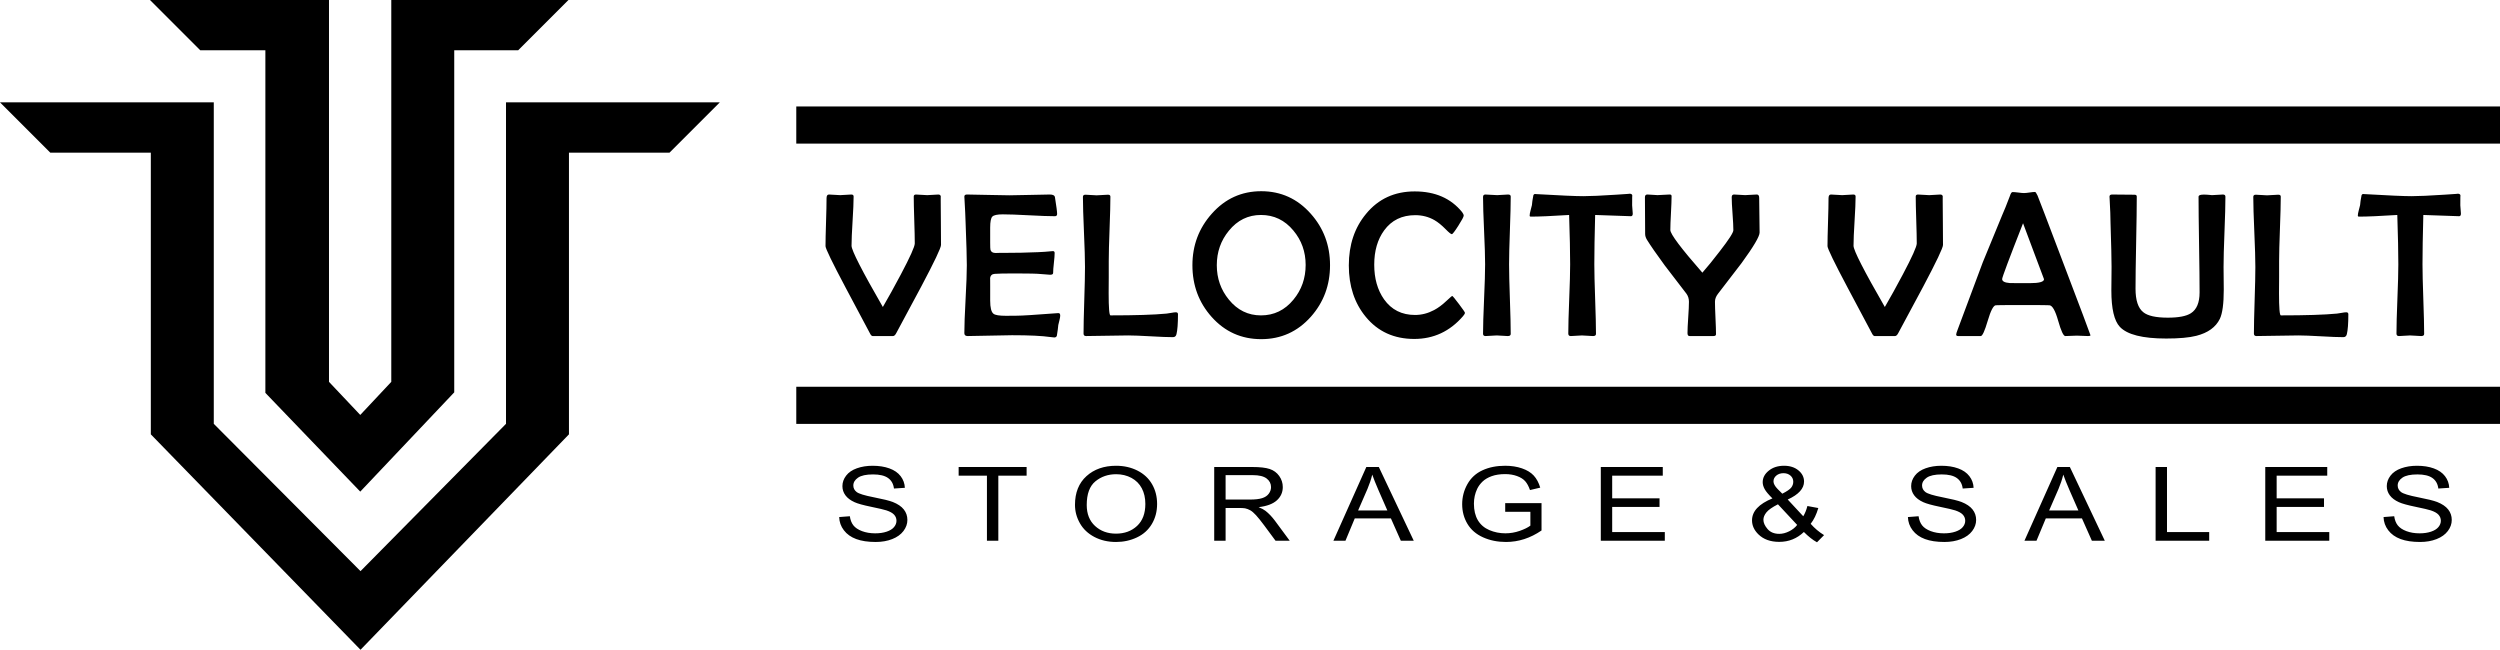
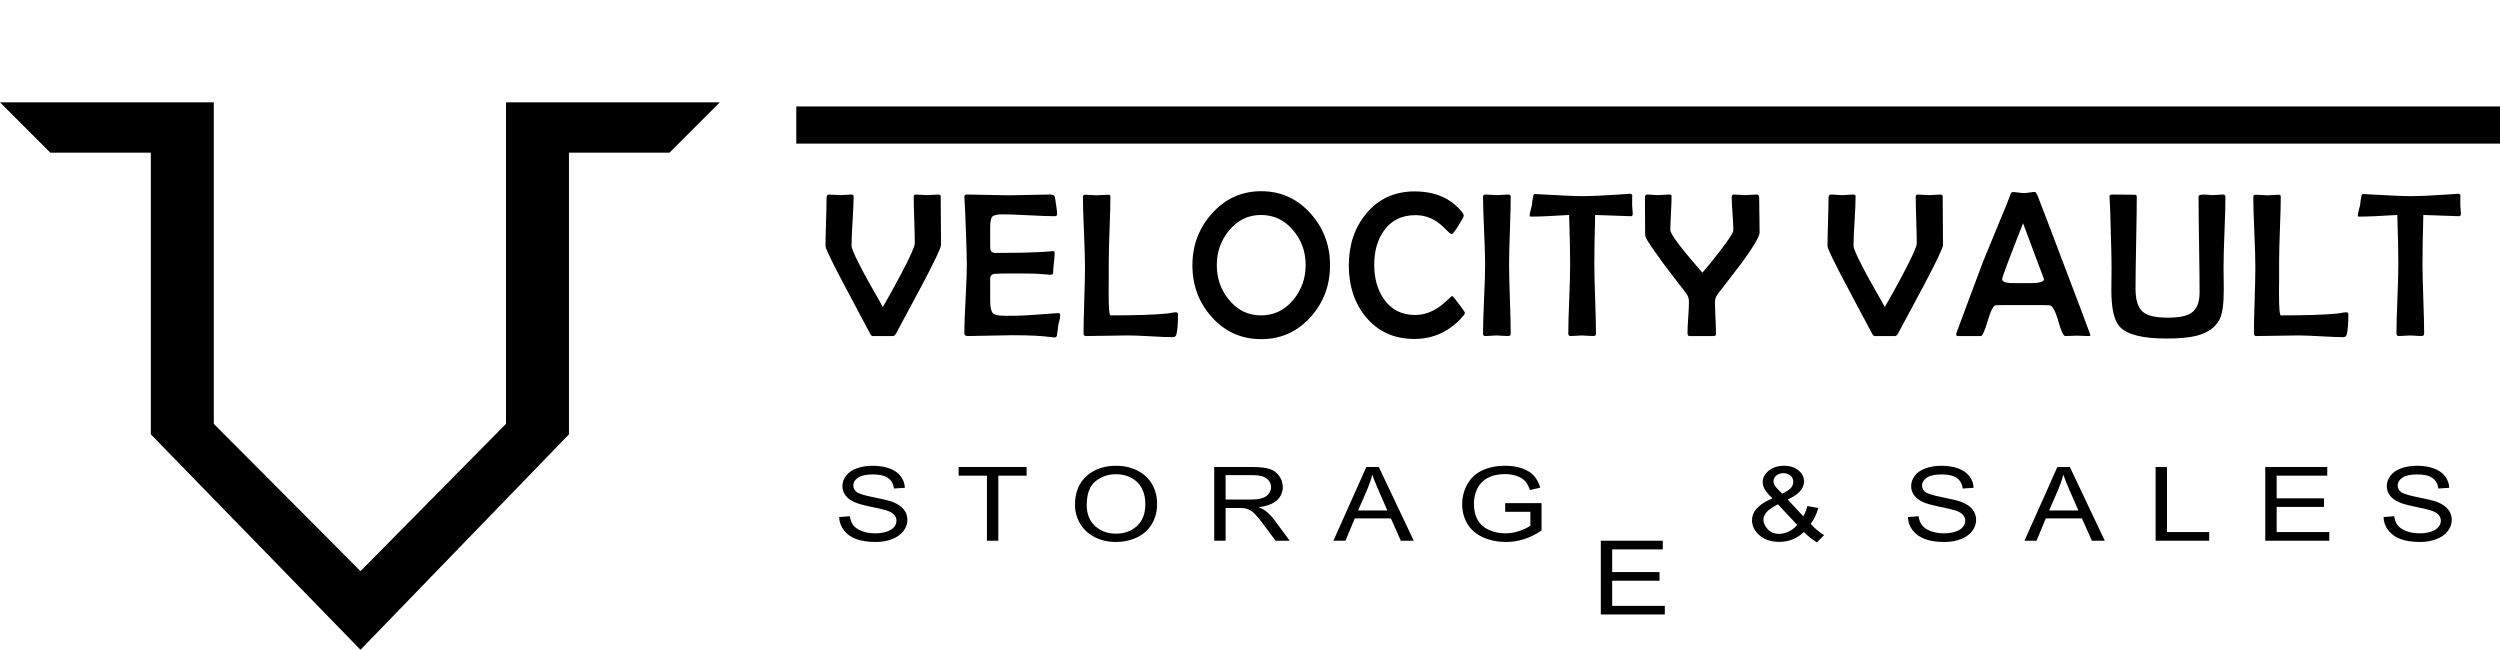
<svg xmlns="http://www.w3.org/2000/svg" version="1.1" id="Layer_1" x="0px" y="0px" viewBox="0 0 612 159.064" style="enable-background:new 0 0 612 159.064;" xml:space="preserve">
  <style type="text/css">
	.st0{fill-rule:evenodd;clip-rule:evenodd;}
	.st1{fill:none;stroke:#000000;stroke-width:0.5;stroke-miterlimit:2.613;}
</style>
  <g>
    <g>
      <polygon class="st0" points="123.87,25.059 123.871,25.059 139.281,25.059 159.614,25.059     176.205,25.059 163.896,37.367 139.281,37.367 139.281,106.326 88.252,159.064     36.922,106.326 36.922,37.367 12.308,37.367 0,25.059 16.59,25.059 36.922,25.059     52.334,25.059 52.334,37.367 52.334,103.754 88.254,139.814 123.87,103.754     123.87,37.367   " />
-       <polygon class="st0" points="95.787,0 111.198,0 139.158,0 126.849,12.309     111.198,12.309 111.198,96.048 88.189,120.349 64.964,96.177 64.964,12.309     49.026,12.309 36.718,0 80.537,0 80.537,0 80.537,12.309 80.537,93.477     88.189,101.577 95.787,93.477 95.787,12.309   " />
    </g>
    <g>
      <rect x="195.179" y="26.312" class="st0" width="416.821" height="8.593" />
      <rect x="195.179" y="26.312" class="st1" width="416.821" height="8.593" />
      <path d="M602.436,52.288c0,0.43-0.152,0.641-0.447,0.641    c-0.464,0-3.381-0.101-8.759-0.303c-0.135,5.025-0.202,9.046-0.202,12.081    c0,1.888,0.067,4.729,0.202,8.523c0.135,3.785,0.203,6.626,0.203,8.514    c0,0.346-0.236,0.523-0.717,0.523c-0.295,0-0.742-0.025-1.357-0.076    c-0.607-0.051-1.062-0.076-1.374-0.076c-0.295,0-0.75,0.025-1.357,0.076    c-0.607,0.051-1.062,0.076-1.357,0.076c-0.413,0-0.615-0.202-0.615-0.616    c0-1.88,0.076-4.696,0.228-8.464c0.152-3.76,0.228-6.592,0.228-8.481    c0-2.934-0.084-6.964-0.253-12.081c-4.257,0.27-7.385,0.405-9.366,0.405    c-0.194,0-0.295-0.084-0.295-0.244c0-0.303,0.076-0.725,0.227-1.29    c0.185-0.725,0.295-1.155,0.329-1.281c0.034-0.582,0.152-1.382,0.354-2.403    c0.084-0.21,0.219-0.32,0.422-0.32l0.295,0.025    c5.825,0.337,9.669,0.506,11.533,0.506c1.644,0,4.341-0.118,8.076-0.363    c2.554-0.16,3.617-0.244,3.187-0.244c0.43,0,0.666,0.152,0.717,0.447    c-0.034-0.177-0.051,0.615-0.051,2.394c0,0.219,0.025,0.548,0.076,1.003    C602.411,51.715,602.436,52.052,602.436,52.288 M574.874,76.921    c0,2.293-0.127,3.928-0.371,4.898c-0.118,0.481-0.405,0.717-0.86,0.717    c-1.222,0-3.043-0.068-5.48-0.211c-2.437-0.135-4.257-0.211-5.48-0.211    c-1.147,0-2.866,0.025-5.151,0.076c-2.285,0.051-4.004,0.076-5.159,0.076    c-0.413,0-0.615-0.202-0.615-0.616c0-1.796,0.059-4.502,0.177-8.127    c0.118-3.625,0.177-6.339,0.177-8.152c0-1.905-0.084-4.772-0.253-8.582    c-0.169-3.81-0.253-6.669-0.253-8.582c0-0.362,0.202-0.54,0.615-0.54    c0.304,0,0.75,0.025,1.366,0.076c0.607,0.051,1.071,0.076,1.382,0.076    c0.295,0,0.759-0.025,1.383-0.076c0.632-0.05,1.088-0.076,1.391-0.076    c0.396,0,0.59,0.16,0.59,0.472c0,1.745-0.067,4.367-0.202,7.874    c-0.135,3.507-0.202,6.146-0.202,7.908c0,0.851,0,2.158,0,3.903    c-0.017,1.745-0.025,3.043-0.025,3.903c0,3.65,0.152,5.48,0.447,5.48    c6.061,0,10.648-0.143,13.733-0.438c0.152-0.017,0.531-0.076,1.138-0.177    c0.489-0.093,0.868-0.143,1.138-0.143    C574.705,76.449,574.874,76.609,574.874,76.921z M544.782,48.157    c0,1.914-0.076,4.772-0.228,8.582c-0.152,3.811-0.228,6.669-0.228,8.582    c0,0.624,0.008,1.56,0.025,2.799c0.017,1.248,0.025,2.167,0.025,2.782    c0,3.439-0.32,5.825-0.961,7.157c-0.995,2.04-2.909,3.423-5.758,4.148    c-1.745,0.447-4.207,0.666-7.385,0.666c-5.766,0-9.543-0.953-11.339-2.866    c-1.382-1.475-2.074-4.443-2.074-8.885c0-0.539,0.008-1.458,0.025-2.757    c0.017-1.29,0.025-2.301,0.025-3.043c0-1.947-0.084-5.522-0.253-10.74    c0-1.349-0.076-3.364-0.228-6.053c-0.017-0.194-0.025-0.329-0.025-0.388    c0-0.346,0.211-0.522,0.641-0.522c0.674,0,1.593,0.008,2.748,0.025    c1.332,0.017,2.243,0.025,2.723,0.025c0.379,0,0.565,0.143,0.565,0.447    c0,2.495-0.05,6.264-0.152,11.28c-0.101,5.025-0.152,8.784-0.152,11.28    c0,2.832,0.632,4.755,1.905,5.758c1.079,0.885,3.085,1.332,5.994,1.332    c2.656,0,4.535-0.362,5.657-1.087c1.416-0.902,2.125-2.597,2.125-5.083    c0-2.605-0.042-6.508-0.127-11.718c-0.084-5.21-0.126-9.113-0.126-11.718    c0-0.261,0.236-0.422,0.716-0.489c0.346-0.051,0.835-0.051,1.475,0    c0.759,0.067,1.113,0.101,1.087,0.101c0.295,0,0.742-0.025,1.341-0.076    c0.598-0.051,1.045-0.076,1.34-0.076    C544.58,47.618,544.782,47.794,544.782,48.157z M500.376,68.348    c-0.152-0.396-0.944-2.512-2.377-6.331c-1.391-3.709-2.302-6.163-2.757-7.368    c-3.414,8.692-5.117,13.252-5.117,13.657c0,0.565,0.616,0.885,1.855,0.986    c0.068,0.017,0.86,0.025,2.394,0.025h2.512    C499.212,69.317,500.376,68.997,500.376,68.348z M511.748,82.064    c0,0.135-0.194,0.202-0.59,0.202c-0.312,0-0.776-0.017-1.374-0.051    c-0.607-0.034-1.062-0.051-1.374-0.051c-0.312,0-0.784,0.017-1.416,0.051    c-0.624,0.034-1.096,0.051-1.408,0.051c-0.455,0-1.037-1.248-1.745-3.743    c-0.708-2.495-1.425-3.76-2.158-3.794c-0.598-0.034-2.158-0.05-4.696-0.05    h-3.844c-2.672,0-4.198,0.017-4.578,0.05c-0.582,0.051-1.239,1.324-1.973,3.81    c-0.734,2.487-1.298,3.726-1.695,3.726h-5.53c-0.329,0-0.497-0.118-0.497-0.363    c0-0.177,0.118-0.573,0.354-1.18l6.163-16.507    c0.522-1.323,2.099-5.159,4.729-11.499c0.472-1.054,1.113-2.639,1.914-4.755    c0.202-0.632,0.413-0.944,0.649-0.944c0.312,0,0.784,0.042,1.4,0.118    c0.615,0.084,1.079,0.126,1.391,0.126c0.303,0,0.75-0.042,1.357-0.135    c0.607-0.093,1.054-0.135,1.34-0.135c0.143,0,0.354,0.295,0.624,0.885    c0.379,0.927,2.285,5.91,5.707,14.947    C509.337,75.539,511.748,81.946,511.748,82.064z M475.646,59.968    c0,0.691-1.61,4.08-4.839,10.176c-2.04,3.802-4.08,7.604-6.12,11.406    c-0.245,0.48-0.514,0.717-0.809,0.717h-4.966c-0.228,0-0.463-0.236-0.691-0.717    c-0.051-0.101-2.015-3.785-5.885-11.061c-3.313-6.238-4.966-9.652-4.966-10.226    c0-1.298,0.042-3.254,0.127-5.868c0.084-2.605,0.126-4.561,0.126-5.867    c0-0.607,0.194-0.91,0.59-0.91c0.32,0,0.776,0.025,1.374,0.076    c0.607,0.05,1.062,0.076,1.374,0.076c0.295,0,0.75-0.025,1.357-0.076    c0.615-0.051,1.062-0.076,1.366-0.076c0.379,0,0.565,0.16,0.565,0.472    c0,1.332-0.084,3.338-0.253,6.019c-0.169,2.689-0.253,4.704-0.253,6.053    c0,1.121,2.554,6.12,7.663,14.989c1.349-2.31,2.807-4.957,4.392-7.941    c2.285-4.316,3.423-6.854,3.423-7.612c0-1.29-0.042-3.204-0.127-5.758    c-0.084-2.546-0.126-4.46-0.126-5.724c0-0.329,0.185-0.497,0.548-0.497    c0.312,0,0.776,0.025,1.391,0.076c0.607,0.05,1.062,0.076,1.366,0.076    c0.295,0,0.742-0.025,1.349-0.076c0.607-0.051,1.054-0.076,1.349-0.076    c0.371,0,0.573,0.16,0.624,0.472c-0.017-0.118-0.025,0.194-0.025,0.936    c0,1.214,0.017,3.043,0.042,5.471C475.637,56.925,475.646,58.745,475.646,59.968z     M430.75,56.925c0,0.944-1.467,3.431-4.401,7.461    c-1.947,2.521-3.878,5.041-5.809,7.562c-0.48,0.624-0.716,1.265-0.716,1.922    c0,0.885,0.042,2.217,0.126,3.987c0.084,1.77,0.127,3.094,0.127,3.962    c0,0.295-0.203,0.447-0.615,0.447h-5.867c-0.329,0-0.497-0.236-0.497-0.717    c0-0.843,0.059-2.116,0.177-3.828c0.118-1.711,0.177-2.993,0.177-3.853    c0-0.742-0.202-1.399-0.615-1.973c-1.188-1.534-2.959-3.836-5.311-6.921    c-2.015-2.748-3.465-4.839-4.35-6.272c-0.295-0.489-0.447-0.969-0.447-1.433    c-0.034-2.074-0.051-5.067-0.051-8.987c0-0.447,0.202-0.666,0.599-0.666    c0.278,0,0.691,0.025,1.239,0.076c0.556,0.05,0.969,0.076,1.256,0.076    c0.329,0,0.818-0.025,1.475-0.076c0.666-0.051,1.163-0.076,1.509-0.076    c0.295,0,0.447,0.135,0.447,0.396c0,0.919-0.051,2.301-0.152,4.148    c-0.101,1.846-0.152,3.229-0.152,4.148c0,0.995,2.613,4.468,7.84,10.445    c1.239-1.408,2.655-3.144,4.249-5.227c2.226-2.866,3.338-4.586,3.338-5.168    c0-0.885-0.068-2.234-0.202-4.038c-0.135-1.804-0.202-3.144-0.202-4.038    c0-0.447,0.194-0.666,0.573-0.666c0.295,0,0.742,0.025,1.357,0.076    c0.607,0.05,1.062,0.076,1.357,0.076c0.312,0,0.792-0.025,1.425-0.076    c0.632-0.051,1.113-0.076,1.425-0.076c0.396,0,0.59,0.27,0.59,0.818    c0,0.936,0.017,2.352,0.051,4.249C430.734,54.572,430.75,55.989,430.75,56.925z     M399.698,52.288c0,0.43-0.152,0.641-0.447,0.641    c-0.464,0-3.381-0.101-8.759-0.303c-0.135,5.025-0.202,9.046-0.202,12.081    c0,1.888,0.067,4.729,0.202,8.523c0.135,3.785,0.203,6.626,0.203,8.514    c0,0.346-0.236,0.523-0.717,0.523c-0.295,0-0.742-0.025-1.357-0.076    c-0.607-0.051-1.062-0.076-1.374-0.076c-0.295,0-0.75,0.025-1.357,0.076    c-0.607,0.051-1.062,0.076-1.357,0.076c-0.413,0-0.616-0.202-0.616-0.616    c0-1.88,0.076-4.696,0.228-8.464c0.152-3.76,0.228-6.592,0.228-8.481    c0-2.934-0.084-6.964-0.253-12.081c-4.257,0.27-7.385,0.405-9.366,0.405    c-0.194,0-0.295-0.084-0.295-0.244c0-0.303,0.076-0.725,0.228-1.29    c0.185-0.725,0.295-1.155,0.329-1.281c0.034-0.582,0.152-1.382,0.354-2.403    c0.085-0.21,0.219-0.32,0.422-0.32l0.295,0.025    c5.825,0.337,9.67,0.506,11.533,0.506c1.644,0,4.342-0.118,8.076-0.363    c2.554-0.16,3.617-0.244,3.187-0.244c0.43,0,0.666,0.152,0.717,0.447    c-0.034-0.177-0.051,0.615-0.051,2.394c0,0.219,0.025,0.548,0.076,1.003    C399.672,51.715,399.698,52.052,399.698,52.288z M369.825,81.743    c0,0.346-0.236,0.523-0.716,0.523c-0.295,0-0.742-0.025-1.357-0.076    c-0.607-0.051-1.054-0.076-1.349-0.076c-0.312,0-0.776,0.025-1.383,0.076    c-0.607,0.051-1.062,0.076-1.357,0.076c-0.413,0-0.615-0.185-0.615-0.565    c0-1.88,0.084-4.704,0.253-8.489c0.169-3.777,0.253-6.609,0.253-8.506    c0-1.829-0.084-4.569-0.253-8.236c-0.169-3.659-0.253-6.407-0.253-8.237    c0-0.413,0.194-0.615,0.573-0.615c0.312,0,0.784,0.025,1.433,0.076    c0.641,0.05,1.129,0.076,1.458,0.076c0.295,0,0.742-0.025,1.332-0.076    c0.599-0.051,1.045-0.076,1.34-0.076c0.43,0,0.641,0.169,0.641,0.497    c0,1.838-0.067,4.603-0.202,8.295c-0.135,3.684-0.202,6.449-0.202,8.295    c0,1.897,0.067,4.738,0.202,8.523C369.758,77.014,369.825,79.855,369.825,81.743z     M358.617,76.567c0,0.194-0.16,0.481-0.472,0.835    c-3.212,3.718-7.191,5.572-11.937,5.572c-4.94,0-8.902-1.804-11.861-5.404    c-2.774-3.364-4.156-7.554-4.156-12.595c0-5.033,1.408-9.248,4.232-12.637    c3.001-3.65,6.963-5.48,11.895-5.48c4.999,0,8.86,1.686,11.6,5.058    c0.261,0.346,0.396,0.641,0.396,0.868c0,0.278-0.438,1.104-1.315,2.478    c-0.877,1.374-1.408,2.065-1.593,2.065c-0.211,0-0.717-0.404-1.509-1.214    c-0.969-0.986-1.888-1.728-2.748-2.225c-1.416-0.809-2.984-1.214-4.696-1.214    c-3.263,0-5.8,1.239-7.613,3.726c-1.619,2.226-2.428,5.025-2.428,8.405    c0,3.372,0.801,6.196,2.403,8.472c1.813,2.554,4.342,3.828,7.587,3.828    c1.619,0,3.178-0.405,4.679-1.206c0.987-0.523,1.998-1.273,3.018-2.243    c0.86-0.801,1.324-1.206,1.408-1.206c0.101,0,0.641,0.649,1.627,1.956    C358.12,75.715,358.617,76.432,358.617,76.567z M319.623,64.857    c0-3.229-1.003-6.036-3.01-8.43c-2.108-2.537-4.746-3.802-7.925-3.802    c-3.144,0-5.766,1.281-7.857,3.853c-1.973,2.403-2.959,5.227-2.959,8.447    c0,3.212,0.986,6.028,2.959,8.43c2.091,2.571,4.713,3.853,7.857,3.853    c3.187,0,5.842-1.281,7.95-3.853C318.629,70.952,319.623,68.111,319.623,64.857z     M325.592,64.925c0,4.89-1.568,9.096-4.696,12.62    c-3.254,3.65-7.309,5.48-12.148,5.48c-4.856,0-8.911-1.821-12.148-5.454    c-3.128-3.507-4.696-7.722-4.696-12.645c0-4.864,1.585-9.071,4.746-12.612    c3.254-3.667,7.292-5.505,12.097-5.505c4.822,0,8.869,1.838,12.123,5.505    C324.016,55.837,325.592,60.044,325.592,64.925z M288.369,76.921    c0,2.293-0.127,3.928-0.371,4.898c-0.118,0.481-0.405,0.717-0.86,0.717    c-1.222,0-3.043-0.068-5.48-0.211c-2.437-0.135-4.257-0.211-5.48-0.211    c-1.147,0-2.866,0.025-5.151,0.076c-2.285,0.051-4.004,0.076-5.159,0.076    c-0.413,0-0.615-0.202-0.615-0.616c0-1.796,0.059-4.502,0.177-8.127    c0.118-3.625,0.177-6.339,0.177-8.152c0-1.905-0.084-4.772-0.253-8.582    c-0.169-3.81-0.253-6.669-0.253-8.582c0-0.362,0.202-0.54,0.615-0.54    c0.304,0,0.75,0.025,1.366,0.076c0.607,0.051,1.071,0.076,1.382,0.076    c0.295,0,0.759-0.025,1.383-0.076c0.632-0.05,1.088-0.076,1.391-0.076    c0.396,0,0.59,0.16,0.59,0.472c0,1.745-0.067,4.367-0.202,7.874    c-0.135,3.507-0.202,6.146-0.202,7.908c0,0.851,0,2.158,0,3.903    c-0.017,1.745-0.025,3.043-0.025,3.903c0,3.65,0.152,5.48,0.447,5.48    c6.061,0,10.648-0.143,13.733-0.438c0.152-0.017,0.531-0.076,1.138-0.177    c0.489-0.093,0.868-0.143,1.138-0.143    C288.2,76.449,288.369,76.609,288.369,76.921z M259.542,77.275    c0,0.261-0.068,0.64-0.194,1.138c-0.152,0.632-0.244,1.012-0.278,1.147    c-0.042,0.59-0.16,1.467-0.346,2.605c-0.076,0.295-0.295,0.447-0.641,0.447    c-0.16,0-0.472-0.034-0.936-0.101c-2.023-0.295-5.159-0.447-9.4-0.447    c-1.206,0-3.01,0.034-5.429,0.101c-2.42,0.068-4.232,0.101-5.429,0.101    c-0.548,0-0.818-0.236-0.818-0.717c0-1.846,0.101-4.612,0.303-8.312    c0.203-3.692,0.303-6.466,0.303-8.312c0-1.872-0.101-5.37-0.303-10.496    c-0.034-1.315-0.126-3.279-0.278-5.901l-0.025-0.346    c-0.017-0.379,0.194-0.565,0.641-0.565c1.155,0,2.883,0.034,5.193,0.101    c2.302,0.059,4.038,0.093,5.185,0.093c1.104,0,2.757-0.034,4.957-0.093    c2.2-0.067,3.853-0.101,4.957-0.101c0.776,0,1.197,0.236,1.256,0.717    c0.346,2.158,0.523,3.507,0.523,4.03c0,0.379-0.177,0.565-0.539,0.565    c-1.4,0-3.524-0.076-6.357-0.228c-2.841-0.152-4.974-0.228-6.407-0.228    c-1.349,0-2.2,0.185-2.554,0.548c-0.354,0.363-0.531,1.256-0.531,2.698v3.684    c0,1.012,0.025,1.593,0.076,1.762c0.143,0.514,0.573,0.767,1.281,0.767    c0.194,0,0.472-0.008,0.835-0.025c0.379,0,0.657,0,0.843,0    c3.221,0,6.112-0.059,8.675-0.177c1.003-0.034,2.192-0.118,3.557-0.253    c0.346-0.034,0.514,0.118,0.514,0.447c0,0.531-0.059,1.34-0.185,2.436    c-0.127,1.088-0.185,1.905-0.185,2.453c0,0.303-0.245,0.447-0.742,0.447    c-0.194,0-0.927-0.059-2.192-0.169c-0.919-0.101-2.993-0.152-6.213-0.152    c-2.715,0-4.434,0.034-5.151,0.101c-0.657,0.042-1.037,0.388-1.138,1.029    c0.017-0.118,0.025,0.514,0.025,1.888v3.642c0,1.703,0.261,2.765,0.792,3.195    c0.405,0.346,1.433,0.514,3.077,0.514l2.714-0.025    c1.155,0,4.384-0.202,9.703-0.607l0.371-0.025    C259.381,76.618,259.542,76.828,259.542,77.275z M230.36,59.968    c0,0.691-1.61,4.08-4.839,10.176c-2.04,3.802-4.08,7.604-6.12,11.406    c-0.245,0.48-0.514,0.717-0.809,0.717h-4.966c-0.228,0-0.463-0.236-0.691-0.717    c-0.051-0.101-2.015-3.785-5.884-11.061c-3.313-6.238-4.966-9.652-4.966-10.226    c0-1.298,0.042-3.254,0.127-5.868c0.084-2.605,0.126-4.561,0.126-5.867    c0-0.607,0.194-0.91,0.59-0.91c0.32,0,0.776,0.025,1.374,0.076    c0.607,0.05,1.062,0.076,1.374,0.076c0.295,0,0.75-0.025,1.357-0.076    c0.615-0.051,1.062-0.076,1.366-0.076c0.379,0,0.565,0.16,0.565,0.472    c0,1.332-0.084,3.338-0.253,6.019c-0.169,2.689-0.253,4.704-0.253,6.053    c0,1.121,2.554,6.12,7.663,14.989c1.349-2.31,2.807-4.957,4.392-7.941    c2.285-4.316,3.423-6.854,3.423-7.612c0-1.29-0.042-3.204-0.127-5.758    c-0.084-2.546-0.126-4.46-0.126-5.724c0-0.329,0.185-0.497,0.548-0.497    c0.312,0,0.776,0.025,1.391,0.076c0.607,0.05,1.062,0.076,1.366,0.076    c0.295,0,0.742-0.025,1.349-0.076c0.607-0.051,1.054-0.076,1.349-0.076    c0.371,0,0.573,0.16,0.624,0.472c-0.017-0.118-0.025,0.194-0.025,0.936    c0,1.214,0.017,3.043,0.042,5.471C230.352,56.925,230.36,58.745,230.36,59.968z" />
-       <path d="M583.491,126.575l2.612-0.202c0.122,0.908,0.411,1.652,0.866,2.236    c0.455,0.58,1.159,1.05,2.113,1.412c0.954,0.357,2.03,0.538,3.223,0.538    c1.062,0,1.996-0.134,2.807-0.408c0.812-0.273,1.414-0.647,1.81-1.122    c0.396-0.475,0.596-0.991,0.596-1.546c0-0.563-0.191-1.055-0.572-1.479    c-0.381-0.42-1.013-0.773-1.893-1.063c-0.562-0.185-1.809-0.479-3.741-0.878    c-1.932-0.399-3.282-0.773-4.055-1.126c-1.003-0.454-1.746-1.017-2.235-1.685    c-0.494-0.668-0.738-1.42-0.738-2.248c0-0.916,0.303-1.769,0.905-2.559    c0.602-0.794,1.477-1.395,2.636-1.807c1.154-0.412,2.441-0.618,3.854-0.618    c1.555,0,2.93,0.214,4.118,0.647c1.188,0.428,2.103,1.063,2.744,1.903    c0.641,0.836,0.983,1.786,1.032,2.845l-2.67,0.177    c-0.142-1.139-0.626-2-1.453-2.58c-0.827-0.584-2.049-0.874-3.663-0.874    c-1.682,0-2.91,0.265-3.678,0.794c-0.767,0.53-1.154,1.168-1.154,1.916    c0,0.647,0.274,1.181,0.817,1.601c0.538,0.416,1.932,0.849,4.191,1.286    c2.26,0.441,3.81,0.824,4.651,1.151c1.218,0.483,2.123,1.092,2.705,1.836    c0.582,0.739,0.871,1.592,0.871,2.559c0,0.962-0.318,1.862-0.958,2.71    c-0.641,0.849-1.555,1.508-2.754,1.979c-1.198,0.471-2.543,0.706-4.045,0.706    c-1.897,0-3.487-0.24-4.768-0.714c-1.286-0.475-2.289-1.189-3.018-2.147    C583.912,128.861,583.53,127.781,583.491,126.575 M554.537,132.374v-18.052h15.172    v2.118h-12.384v5.547h11.592v2.118h-11.592v6.152h12.883v2.118H554.537z     M527.692,132.374v-18.052h2.788v15.934h10.33v2.118H527.692z M501.63,124.962    h7.16l-2.191-5.005c-0.66-1.521-1.159-2.778-1.506-3.769    c-0.289,1.177-0.675,2.332-1.159,3.475L501.63,124.962z M495.585,132.374    l8.06-18.052h3.057l8.554,18.052h-3.164l-2.431-5.471h-8.848l-2.279,5.471    H495.585z M467.057,126.575l2.612-0.202c0.122,0.908,0.411,1.652,0.866,2.236    c0.455,0.58,1.159,1.05,2.113,1.412c0.954,0.357,2.03,0.538,3.223,0.538    c1.061,0,1.995-0.134,2.807-0.408c0.812-0.273,1.413-0.647,1.81-1.122    c0.396-0.475,0.597-0.991,0.597-1.546c0-0.563-0.191-1.055-0.572-1.479    c-0.382-0.42-1.013-0.773-1.893-1.063c-0.562-0.185-1.809-0.479-3.741-0.878    c-1.932-0.399-3.282-0.773-4.055-1.126c-1.003-0.454-1.746-1.017-2.235-1.685    c-0.494-0.668-0.738-1.42-0.738-2.248c0-0.916,0.303-1.769,0.905-2.559    c0.602-0.794,1.477-1.395,2.636-1.807c1.154-0.412,2.44-0.618,3.854-0.618    c1.555,0,2.93,0.214,4.118,0.647c1.189,0.428,2.103,1.063,2.744,1.903    c0.641,0.836,0.983,1.786,1.032,2.845l-2.67,0.177    c-0.142-1.139-0.626-2-1.453-2.58c-0.826-0.584-2.049-0.874-3.663-0.874    c-1.683,0-2.91,0.265-3.678,0.794c-0.768,0.53-1.154,1.168-1.154,1.916    c0,0.647,0.274,1.181,0.817,1.601c0.538,0.416,1.932,0.849,4.191,1.286    c2.26,0.441,3.81,0.824,4.651,1.151c1.218,0.483,2.122,1.092,2.705,1.836    c0.582,0.739,0.871,1.592,0.871,2.559c0,0.962-0.318,1.862-0.959,2.71    c-0.641,0.849-1.555,1.508-2.754,1.979c-1.198,0.471-2.543,0.706-4.045,0.706    c-1.897,0-3.487-0.24-4.768-0.714c-1.286-0.475-2.289-1.189-3.018-2.147    C467.478,128.861,467.096,127.781,467.057,126.575z M439.948,128.5l-4.705-5.047    c-1.398,0.71-2.343,1.37-2.827,1.979c-0.489,0.609-0.734,1.21-0.734,1.807    c0,0.727,0.338,1.483,1.017,2.269c0.675,0.786,1.634,1.177,2.871,1.177    c0.773,0,1.575-0.202,2.396-0.609C438.793,129.668,439.453,129.143,439.948,128.5z     M436.309,120.856c1.125-0.571,1.849-1.067,2.182-1.496    c0.332-0.428,0.499-0.903,0.499-1.424c0-0.618-0.23-1.122-0.685-1.513    c-0.455-0.391-1.027-0.588-1.707-0.588c-0.699,0-1.286,0.193-1.751,0.58    c-0.465,0.387-0.7,0.861-0.7,1.425c0,0.277,0.083,0.576,0.254,0.882    c0.166,0.311,0.416,0.639,0.753,0.983L436.309,120.856z M441.591,130.231    c-0.851,0.807-1.78,1.412-2.783,1.815c-1.002,0.403-2.088,0.605-3.257,0.605    c-2.152,0-3.859-0.622-5.121-1.866c-1.022-1.017-1.536-2.147-1.536-3.4    c0-1.113,0.416-2.118,1.252-3.013c0.836-0.899,2.089-1.685,3.746-2.366    c-0.954-0.933-1.59-1.693-1.907-2.278c-0.318-0.58-0.479-1.143-0.479-1.685    c0-1.084,0.494-2.025,1.487-2.824c0.988-0.803,2.235-1.202,3.742-1.202    c1.433,0,2.612,0.378,3.526,1.135c0.915,0.756,1.369,1.668,1.369,2.727    c0,1.719-1.33,3.189-3.996,4.404l3.805,4.101    c0.435-0.723,0.773-1.559,1.012-2.513l2.671,0.496    c-0.46,1.572-1.081,2.857-1.868,3.862c0.964,1.097,2.059,2.017,3.277,2.765    l-1.732,1.757C443.762,132.185,442.696,131.34,441.591,130.231z M391.876,132.374    v-18.052h15.172v2.118h-12.384v5.547h11.591v2.118h-11.591v6.152h12.883v2.118    H391.876z M368.474,125.289v-2.118h8.892v6.69    c-1.365,0.933-2.773,1.639-4.226,2.109c-1.453,0.471-2.945,0.706-4.47,0.706    c-2.064,0-3.937-0.378-5.624-1.139c-1.683-0.756-2.959-1.857-3.815-3.29    c-0.861-1.437-1.291-3.042-1.291-4.811c0-1.757,0.425-3.395,1.281-4.92    c0.856-1.521,2.084-2.651,3.688-3.387c1.604-0.74,3.453-1.11,5.546-1.11    c1.516,0,2.89,0.21,4.118,0.635c1.228,0.424,2.191,1.013,2.886,1.765    c0.699,0.756,1.228,1.744,1.59,2.958l-2.509,0.588    c-0.318-0.916-0.709-1.639-1.174-2.168c-0.469-0.525-1.135-0.945-2.005-1.26    c-0.866-0.315-1.829-0.475-2.89-0.475c-1.267,0-2.362,0.168-3.292,0.5    c-0.924,0.332-1.668,0.769-2.24,1.315c-0.568,0.542-1.008,1.139-1.321,1.786    c-0.533,1.122-0.802,2.332-0.802,3.639c0,1.614,0.323,2.962,0.963,4.051    c0.646,1.084,1.585,1.891,2.812,2.416c1.232,0.525,2.538,0.79,3.923,0.79    c1.203,0,2.377-0.202,3.521-0.601c1.145-0.403,2.01-0.828,2.602-1.286v-3.383    H368.474z M332.463,124.962h7.16l-2.191-5.005    c-0.66-1.521-1.159-2.778-1.506-3.769c-0.289,1.177-0.675,2.332-1.159,3.475    L332.463,124.962z M326.418,132.374l8.06-18.052h3.057l8.554,18.052h-3.164    l-2.431-5.471h-8.848l-2.279,5.471H326.418z M300.027,122.289h5.967    c1.272,0,2.259-0.113,2.974-0.34c0.714-0.223,1.257-0.584,1.624-1.084    c0.372-0.496,0.557-1.034,0.557-1.618c0-0.853-0.357-1.559-1.076-2.109    c-0.719-0.55-1.854-0.824-3.404-0.824h-6.642V122.289z M297.239,132.374v-18.052    h9.312c1.873,0,3.296,0.164,4.27,0.487c0.973,0.324,1.751,0.895,2.333,1.714    c0.582,0.82,0.871,1.727,0.871,2.719c0,1.282-0.484,2.361-1.448,3.24    c-0.964,0.878-2.451,1.433-4.466,1.672c0.739,0.302,1.296,0.605,1.678,0.899    c0.812,0.639,1.579,1.441,2.299,2.403l3.634,4.916h-3.472l-2.778-3.757    c-0.807-1.088-1.477-1.916-2.001-2.492c-0.528-0.576-0.997-0.975-1.413-1.206    c-0.411-0.227-0.836-0.387-1.267-0.479c-0.313-0.055-0.826-0.084-1.545-0.084    h-3.218v8.017H297.239z M266.032,123.63c0,2.172,0.68,3.883,2.039,5.131    c1.36,1.248,3.066,1.874,5.121,1.874c2.093,0,3.81-0.63,5.165-1.891    c1.35-1.261,2.025-3.051,2.025-5.37c0-1.466-0.288-2.748-0.866-3.84    c-0.577-1.093-1.423-1.941-2.533-2.542c-1.115-0.601-2.362-0.903-3.747-0.903    c-1.966,0-3.659,0.58-5.077,1.739C266.741,118.987,266.032,120.919,266.032,123.63    z M263.156,123.588c0-2.992,0.939-5.337,2.812-7.03    c1.873-1.693,4.289-2.538,7.253-2.538c1.942,0,3.688,0.399,5.248,1.193    c1.556,0.794,2.744,1.904,3.561,3.328c0.817,1.42,1.228,3.034,1.228,4.836    c0,1.828-0.43,3.467-1.291,4.908c-0.861,1.445-2.079,2.538-3.654,3.278    c-1.58,0.744-3.282,1.113-5.106,1.113c-1.981,0-3.746-0.412-5.307-1.231    c-1.555-0.819-2.739-1.937-3.541-3.358    C263.557,126.672,263.156,125.172,263.156,123.588z M241.602,132.374v-15.934h-6.926    v-2.118h16.639v2.118h-6.925v15.934H241.602z M205.43,126.575l2.612-0.202    c0.122,0.908,0.411,1.652,0.866,2.236c0.455,0.58,1.159,1.05,2.113,1.412    c0.953,0.357,2.03,0.538,3.223,0.538c1.061,0,1.996-0.134,2.807-0.408    c0.812-0.273,1.414-0.647,1.81-1.122c0.396-0.475,0.596-0.991,0.596-1.546    c0-0.563-0.191-1.055-0.572-1.479c-0.382-0.42-1.013-0.773-1.893-1.063    c-0.562-0.185-1.809-0.479-3.741-0.878c-1.932-0.399-3.282-0.773-4.055-1.126    c-1.003-0.454-1.746-1.017-2.235-1.685c-0.494-0.668-0.738-1.42-0.738-2.248    c0-0.916,0.303-1.769,0.905-2.559c0.601-0.794,1.477-1.395,2.636-1.807    c1.154-0.412,2.441-0.618,3.854-0.618c1.555,0,2.93,0.214,4.118,0.647    c1.188,0.428,2.103,1.063,2.744,1.903c0.641,0.836,0.983,1.786,1.032,2.845    l-2.67,0.177c-0.142-1.139-0.626-2-1.453-2.58    c-0.827-0.584-2.049-0.874-3.663-0.874c-1.682,0-2.91,0.265-3.678,0.794    c-0.767,0.53-1.154,1.168-1.154,1.916c0,0.647,0.274,1.181,0.817,1.601    c0.538,0.416,1.932,0.849,4.191,1.286c2.26,0.441,3.81,0.824,4.651,1.151    c1.218,0.483,2.123,1.092,2.704,1.836c0.582,0.739,0.871,1.592,0.871,2.559    c0,0.962-0.318,1.862-0.959,2.71c-0.641,0.849-1.555,1.508-2.753,1.979    c-1.198,0.471-2.544,0.706-4.045,0.706c-1.897,0-3.487-0.24-4.768-0.714    c-1.286-0.475-2.289-1.189-3.018-2.147    C205.851,128.861,205.469,127.781,205.43,126.575z" />
-       <rect x="195.179" y="94.927" class="st0" width="416.821" height="8.593" />
-       <rect x="195.179" y="94.927" class="st1" width="416.821" height="8.593" />
+       <path d="M583.491,126.575l2.612-0.202c0.122,0.908,0.411,1.652,0.866,2.236    c0.455,0.58,1.159,1.05,2.113,1.412c0.954,0.357,2.03,0.538,3.223,0.538    c1.062,0,1.996-0.134,2.807-0.408c0.812-0.273,1.414-0.647,1.81-1.122    c0.396-0.475,0.596-0.991,0.596-1.546c0-0.563-0.191-1.055-0.572-1.479    c-0.381-0.42-1.013-0.773-1.893-1.063c-0.562-0.185-1.809-0.479-3.741-0.878    c-1.932-0.399-3.282-0.773-4.055-1.126c-1.003-0.454-1.746-1.017-2.235-1.685    c-0.494-0.668-0.738-1.42-0.738-2.248c0-0.916,0.303-1.769,0.905-2.559    c0.602-0.794,1.477-1.395,2.636-1.807c1.154-0.412,2.441-0.618,3.854-0.618    c1.555,0,2.93,0.214,4.118,0.647c1.188,0.428,2.103,1.063,2.744,1.903    c0.641,0.836,0.983,1.786,1.032,2.845l-2.67,0.177    c-0.142-1.139-0.626-2-1.453-2.58c-0.827-0.584-2.049-0.874-3.663-0.874    c-1.682,0-2.91,0.265-3.678,0.794c-0.767,0.53-1.154,1.168-1.154,1.916    c0,0.647,0.274,1.181,0.817,1.601c0.538,0.416,1.932,0.849,4.191,1.286    c2.26,0.441,3.81,0.824,4.651,1.151c1.218,0.483,2.123,1.092,2.705,1.836    c0.582,0.739,0.871,1.592,0.871,2.559c0,0.962-0.318,1.862-0.958,2.71    c-0.641,0.849-1.555,1.508-2.754,1.979c-1.198,0.471-2.543,0.706-4.045,0.706    c-1.897,0-3.487-0.24-4.768-0.714c-1.286-0.475-2.289-1.189-3.018-2.147    C583.912,128.861,583.53,127.781,583.491,126.575 M554.537,132.374v-18.052h15.172    v2.118h-12.384v5.547h11.592v2.118h-11.592v6.152h12.883v2.118H554.537z     M527.692,132.374v-18.052h2.788v15.934h10.33v2.118H527.692z M501.63,124.962    h7.16l-2.191-5.005c-0.66-1.521-1.159-2.778-1.506-3.769    c-0.289,1.177-0.675,2.332-1.159,3.475L501.63,124.962z M495.585,132.374    l8.06-18.052h3.057l8.554,18.052h-3.164l-2.431-5.471h-8.848l-2.279,5.471    H495.585z M467.057,126.575l2.612-0.202c0.122,0.908,0.411,1.652,0.866,2.236    c0.455,0.58,1.159,1.05,2.113,1.412c0.954,0.357,2.03,0.538,3.223,0.538    c1.061,0,1.995-0.134,2.807-0.408c0.812-0.273,1.413-0.647,1.81-1.122    c0.396-0.475,0.597-0.991,0.597-1.546c0-0.563-0.191-1.055-0.572-1.479    c-0.382-0.42-1.013-0.773-1.893-1.063c-0.562-0.185-1.809-0.479-3.741-0.878    c-1.932-0.399-3.282-0.773-4.055-1.126c-1.003-0.454-1.746-1.017-2.235-1.685    c-0.494-0.668-0.738-1.42-0.738-2.248c0-0.916,0.303-1.769,0.905-2.559    c0.602-0.794,1.477-1.395,2.636-1.807c1.154-0.412,2.44-0.618,3.854-0.618    c1.555,0,2.93,0.214,4.118,0.647c1.189,0.428,2.103,1.063,2.744,1.903    c0.641,0.836,0.983,1.786,1.032,2.845l-2.67,0.177    c-0.142-1.139-0.626-2-1.453-2.58c-0.826-0.584-2.049-0.874-3.663-0.874    c-1.683,0-2.91,0.265-3.678,0.794c-0.768,0.53-1.154,1.168-1.154,1.916    c0,0.647,0.274,1.181,0.817,1.601c0.538,0.416,1.932,0.849,4.191,1.286    c2.26,0.441,3.81,0.824,4.651,1.151c1.218,0.483,2.122,1.092,2.705,1.836    c0.582,0.739,0.871,1.592,0.871,2.559c0,0.962-0.318,1.862-0.959,2.71    c-0.641,0.849-1.555,1.508-2.754,1.979c-1.198,0.471-2.543,0.706-4.045,0.706    c-1.897,0-3.487-0.24-4.768-0.714c-1.286-0.475-2.289-1.189-3.018-2.147    C467.478,128.861,467.096,127.781,467.057,126.575z M439.948,128.5l-4.705-5.047    c-1.398,0.71-2.343,1.37-2.827,1.979c-0.489,0.609-0.734,1.21-0.734,1.807    c0,0.727,0.338,1.483,1.017,2.269c0.675,0.786,1.634,1.177,2.871,1.177    c0.773,0,1.575-0.202,2.396-0.609C438.793,129.668,439.453,129.143,439.948,128.5z     M436.309,120.856c1.125-0.571,1.849-1.067,2.182-1.496    c0.332-0.428,0.499-0.903,0.499-1.424c0-0.618-0.23-1.122-0.685-1.513    c-0.455-0.391-1.027-0.588-1.707-0.588c-0.699,0-1.286,0.193-1.751,0.58    c-0.465,0.387-0.7,0.861-0.7,1.425c0,0.277,0.083,0.576,0.254,0.882    c0.166,0.311,0.416,0.639,0.753,0.983L436.309,120.856z M441.591,130.231    c-0.851,0.807-1.78,1.412-2.783,1.815c-1.002,0.403-2.088,0.605-3.257,0.605    c-2.152,0-3.859-0.622-5.121-1.866c-1.022-1.017-1.536-2.147-1.536-3.4    c0-1.113,0.416-2.118,1.252-3.013c0.836-0.899,2.089-1.685,3.746-2.366    c-0.954-0.933-1.59-1.693-1.907-2.278c-0.318-0.58-0.479-1.143-0.479-1.685    c0-1.084,0.494-2.025,1.487-2.824c0.988-0.803,2.235-1.202,3.742-1.202    c1.433,0,2.612,0.378,3.526,1.135c0.915,0.756,1.369,1.668,1.369,2.727    c0,1.719-1.33,3.189-3.996,4.404l3.805,4.101    c0.435-0.723,0.773-1.559,1.012-2.513l2.671,0.496    c-0.46,1.572-1.081,2.857-1.868,3.862c0.964,1.097,2.059,2.017,3.277,2.765    l-1.732,1.757C443.762,132.185,442.696,131.34,441.591,130.231z M391.876,132.374    h15.172v2.118h-12.384v5.547h11.591v2.118h-11.591v6.152h12.883v2.118    H391.876z M368.474,125.289v-2.118h8.892v6.69    c-1.365,0.933-2.773,1.639-4.226,2.109c-1.453,0.471-2.945,0.706-4.47,0.706    c-2.064,0-3.937-0.378-5.624-1.139c-1.683-0.756-2.959-1.857-3.815-3.29    c-0.861-1.437-1.291-3.042-1.291-4.811c0-1.757,0.425-3.395,1.281-4.92    c0.856-1.521,2.084-2.651,3.688-3.387c1.604-0.74,3.453-1.11,5.546-1.11    c1.516,0,2.89,0.21,4.118,0.635c1.228,0.424,2.191,1.013,2.886,1.765    c0.699,0.756,1.228,1.744,1.59,2.958l-2.509,0.588    c-0.318-0.916-0.709-1.639-1.174-2.168c-0.469-0.525-1.135-0.945-2.005-1.26    c-0.866-0.315-1.829-0.475-2.89-0.475c-1.267,0-2.362,0.168-3.292,0.5    c-0.924,0.332-1.668,0.769-2.24,1.315c-0.568,0.542-1.008,1.139-1.321,1.786    c-0.533,1.122-0.802,2.332-0.802,3.639c0,1.614,0.323,2.962,0.963,4.051    c0.646,1.084,1.585,1.891,2.812,2.416c1.232,0.525,2.538,0.79,3.923,0.79    c1.203,0,2.377-0.202,3.521-0.601c1.145-0.403,2.01-0.828,2.602-1.286v-3.383    H368.474z M332.463,124.962h7.16l-2.191-5.005    c-0.66-1.521-1.159-2.778-1.506-3.769c-0.289,1.177-0.675,2.332-1.159,3.475    L332.463,124.962z M326.418,132.374l8.06-18.052h3.057l8.554,18.052h-3.164    l-2.431-5.471h-8.848l-2.279,5.471H326.418z M300.027,122.289h5.967    c1.272,0,2.259-0.113,2.974-0.34c0.714-0.223,1.257-0.584,1.624-1.084    c0.372-0.496,0.557-1.034,0.557-1.618c0-0.853-0.357-1.559-1.076-2.109    c-0.719-0.55-1.854-0.824-3.404-0.824h-6.642V122.289z M297.239,132.374v-18.052    h9.312c1.873,0,3.296,0.164,4.27,0.487c0.973,0.324,1.751,0.895,2.333,1.714    c0.582,0.82,0.871,1.727,0.871,2.719c0,1.282-0.484,2.361-1.448,3.24    c-0.964,0.878-2.451,1.433-4.466,1.672c0.739,0.302,1.296,0.605,1.678,0.899    c0.812,0.639,1.579,1.441,2.299,2.403l3.634,4.916h-3.472l-2.778-3.757    c-0.807-1.088-1.477-1.916-2.001-2.492c-0.528-0.576-0.997-0.975-1.413-1.206    c-0.411-0.227-0.836-0.387-1.267-0.479c-0.313-0.055-0.826-0.084-1.545-0.084    h-3.218v8.017H297.239z M266.032,123.63c0,2.172,0.68,3.883,2.039,5.131    c1.36,1.248,3.066,1.874,5.121,1.874c2.093,0,3.81-0.63,5.165-1.891    c1.35-1.261,2.025-3.051,2.025-5.37c0-1.466-0.288-2.748-0.866-3.84    c-0.577-1.093-1.423-1.941-2.533-2.542c-1.115-0.601-2.362-0.903-3.747-0.903    c-1.966,0-3.659,0.58-5.077,1.739C266.741,118.987,266.032,120.919,266.032,123.63    z M263.156,123.588c0-2.992,0.939-5.337,2.812-7.03    c1.873-1.693,4.289-2.538,7.253-2.538c1.942,0,3.688,0.399,5.248,1.193    c1.556,0.794,2.744,1.904,3.561,3.328c0.817,1.42,1.228,3.034,1.228,4.836    c0,1.828-0.43,3.467-1.291,4.908c-0.861,1.445-2.079,2.538-3.654,3.278    c-1.58,0.744-3.282,1.113-5.106,1.113c-1.981,0-3.746-0.412-5.307-1.231    c-1.555-0.819-2.739-1.937-3.541-3.358    C263.557,126.672,263.156,125.172,263.156,123.588z M241.602,132.374v-15.934h-6.926    v-2.118h16.639v2.118h-6.925v15.934H241.602z M205.43,126.575l2.612-0.202    c0.122,0.908,0.411,1.652,0.866,2.236c0.455,0.58,1.159,1.05,2.113,1.412    c0.953,0.357,2.03,0.538,3.223,0.538c1.061,0,1.996-0.134,2.807-0.408    c0.812-0.273,1.414-0.647,1.81-1.122c0.396-0.475,0.596-0.991,0.596-1.546    c0-0.563-0.191-1.055-0.572-1.479c-0.382-0.42-1.013-0.773-1.893-1.063    c-0.562-0.185-1.809-0.479-3.741-0.878c-1.932-0.399-3.282-0.773-4.055-1.126    c-1.003-0.454-1.746-1.017-2.235-1.685c-0.494-0.668-0.738-1.42-0.738-2.248    c0-0.916,0.303-1.769,0.905-2.559c0.601-0.794,1.477-1.395,2.636-1.807    c1.154-0.412,2.441-0.618,3.854-0.618c1.555,0,2.93,0.214,4.118,0.647    c1.188,0.428,2.103,1.063,2.744,1.903c0.641,0.836,0.983,1.786,1.032,2.845    l-2.67,0.177c-0.142-1.139-0.626-2-1.453-2.58    c-0.827-0.584-2.049-0.874-3.663-0.874c-1.682,0-2.91,0.265-3.678,0.794    c-0.767,0.53-1.154,1.168-1.154,1.916c0,0.647,0.274,1.181,0.817,1.601    c0.538,0.416,1.932,0.849,4.191,1.286c2.26,0.441,3.81,0.824,4.651,1.151    c1.218,0.483,2.123,1.092,2.704,1.836c0.582,0.739,0.871,1.592,0.871,2.559    c0,0.962-0.318,1.862-0.959,2.71c-0.641,0.849-1.555,1.508-2.753,1.979    c-1.198,0.471-2.544,0.706-4.045,0.706c-1.897,0-3.487-0.24-4.768-0.714    c-1.286-0.475-2.289-1.189-3.018-2.147    C205.851,128.861,205.469,127.781,205.43,126.575z" />
    </g>
  </g>
</svg>